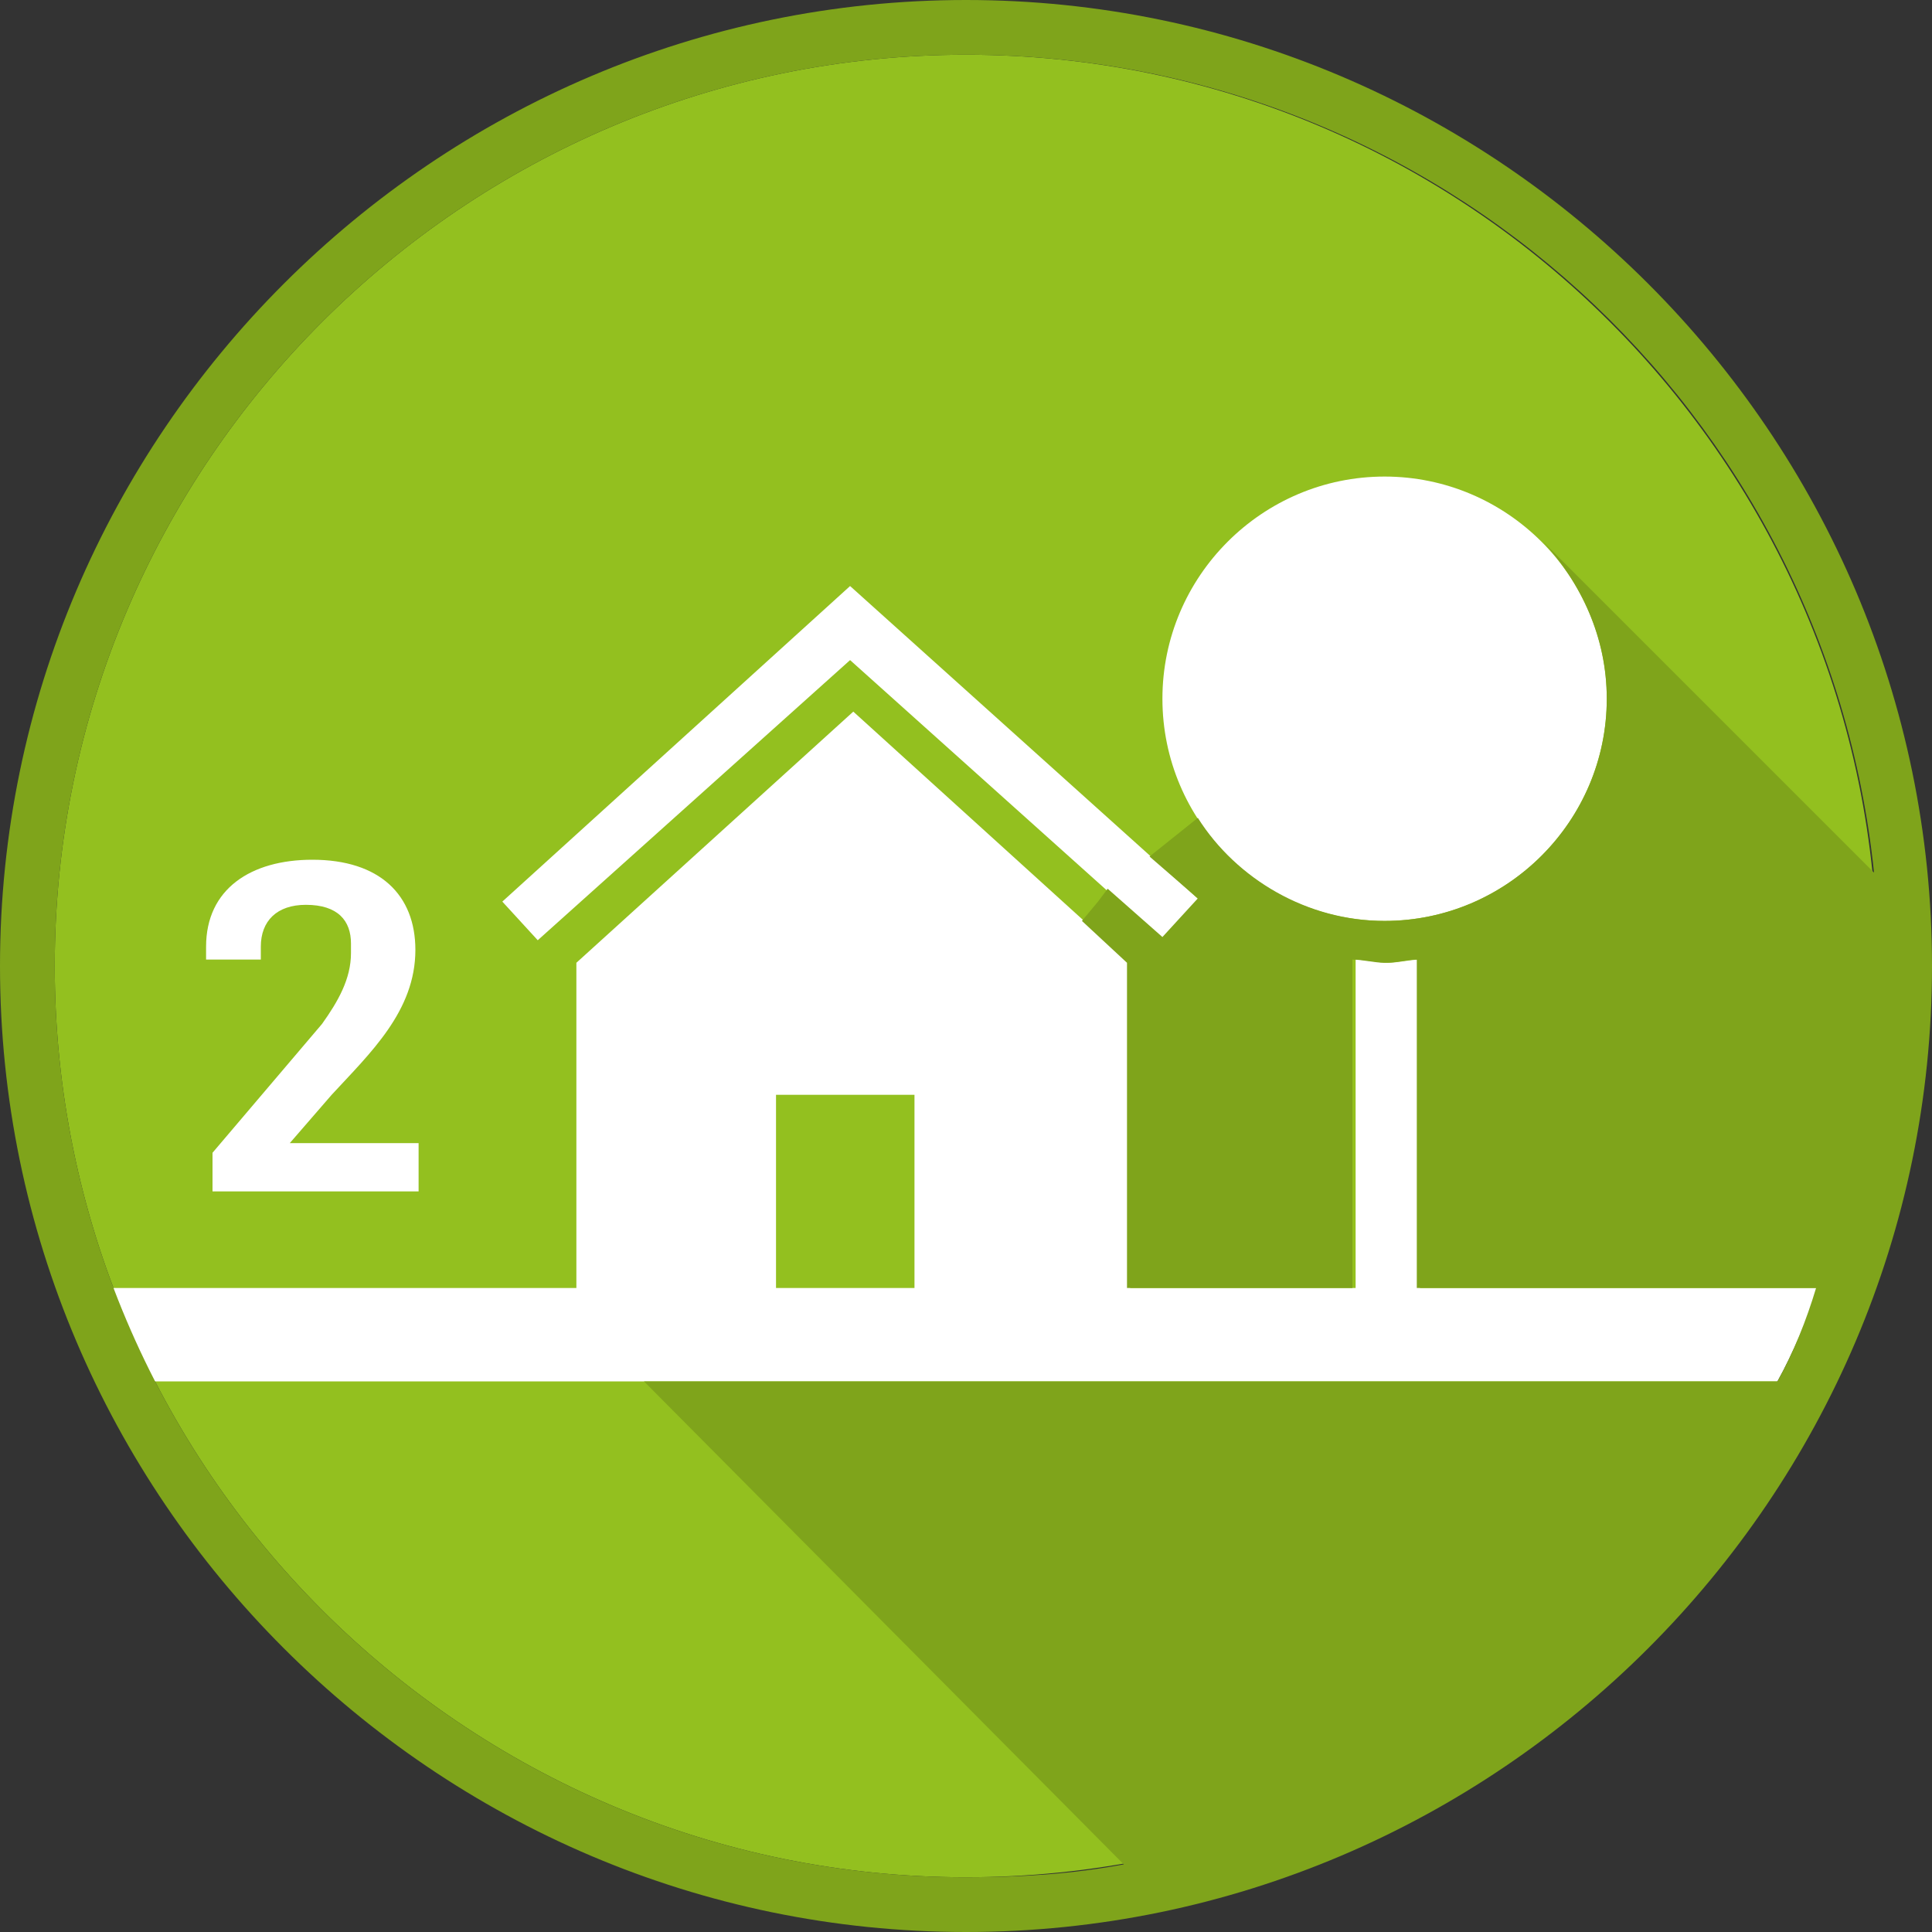
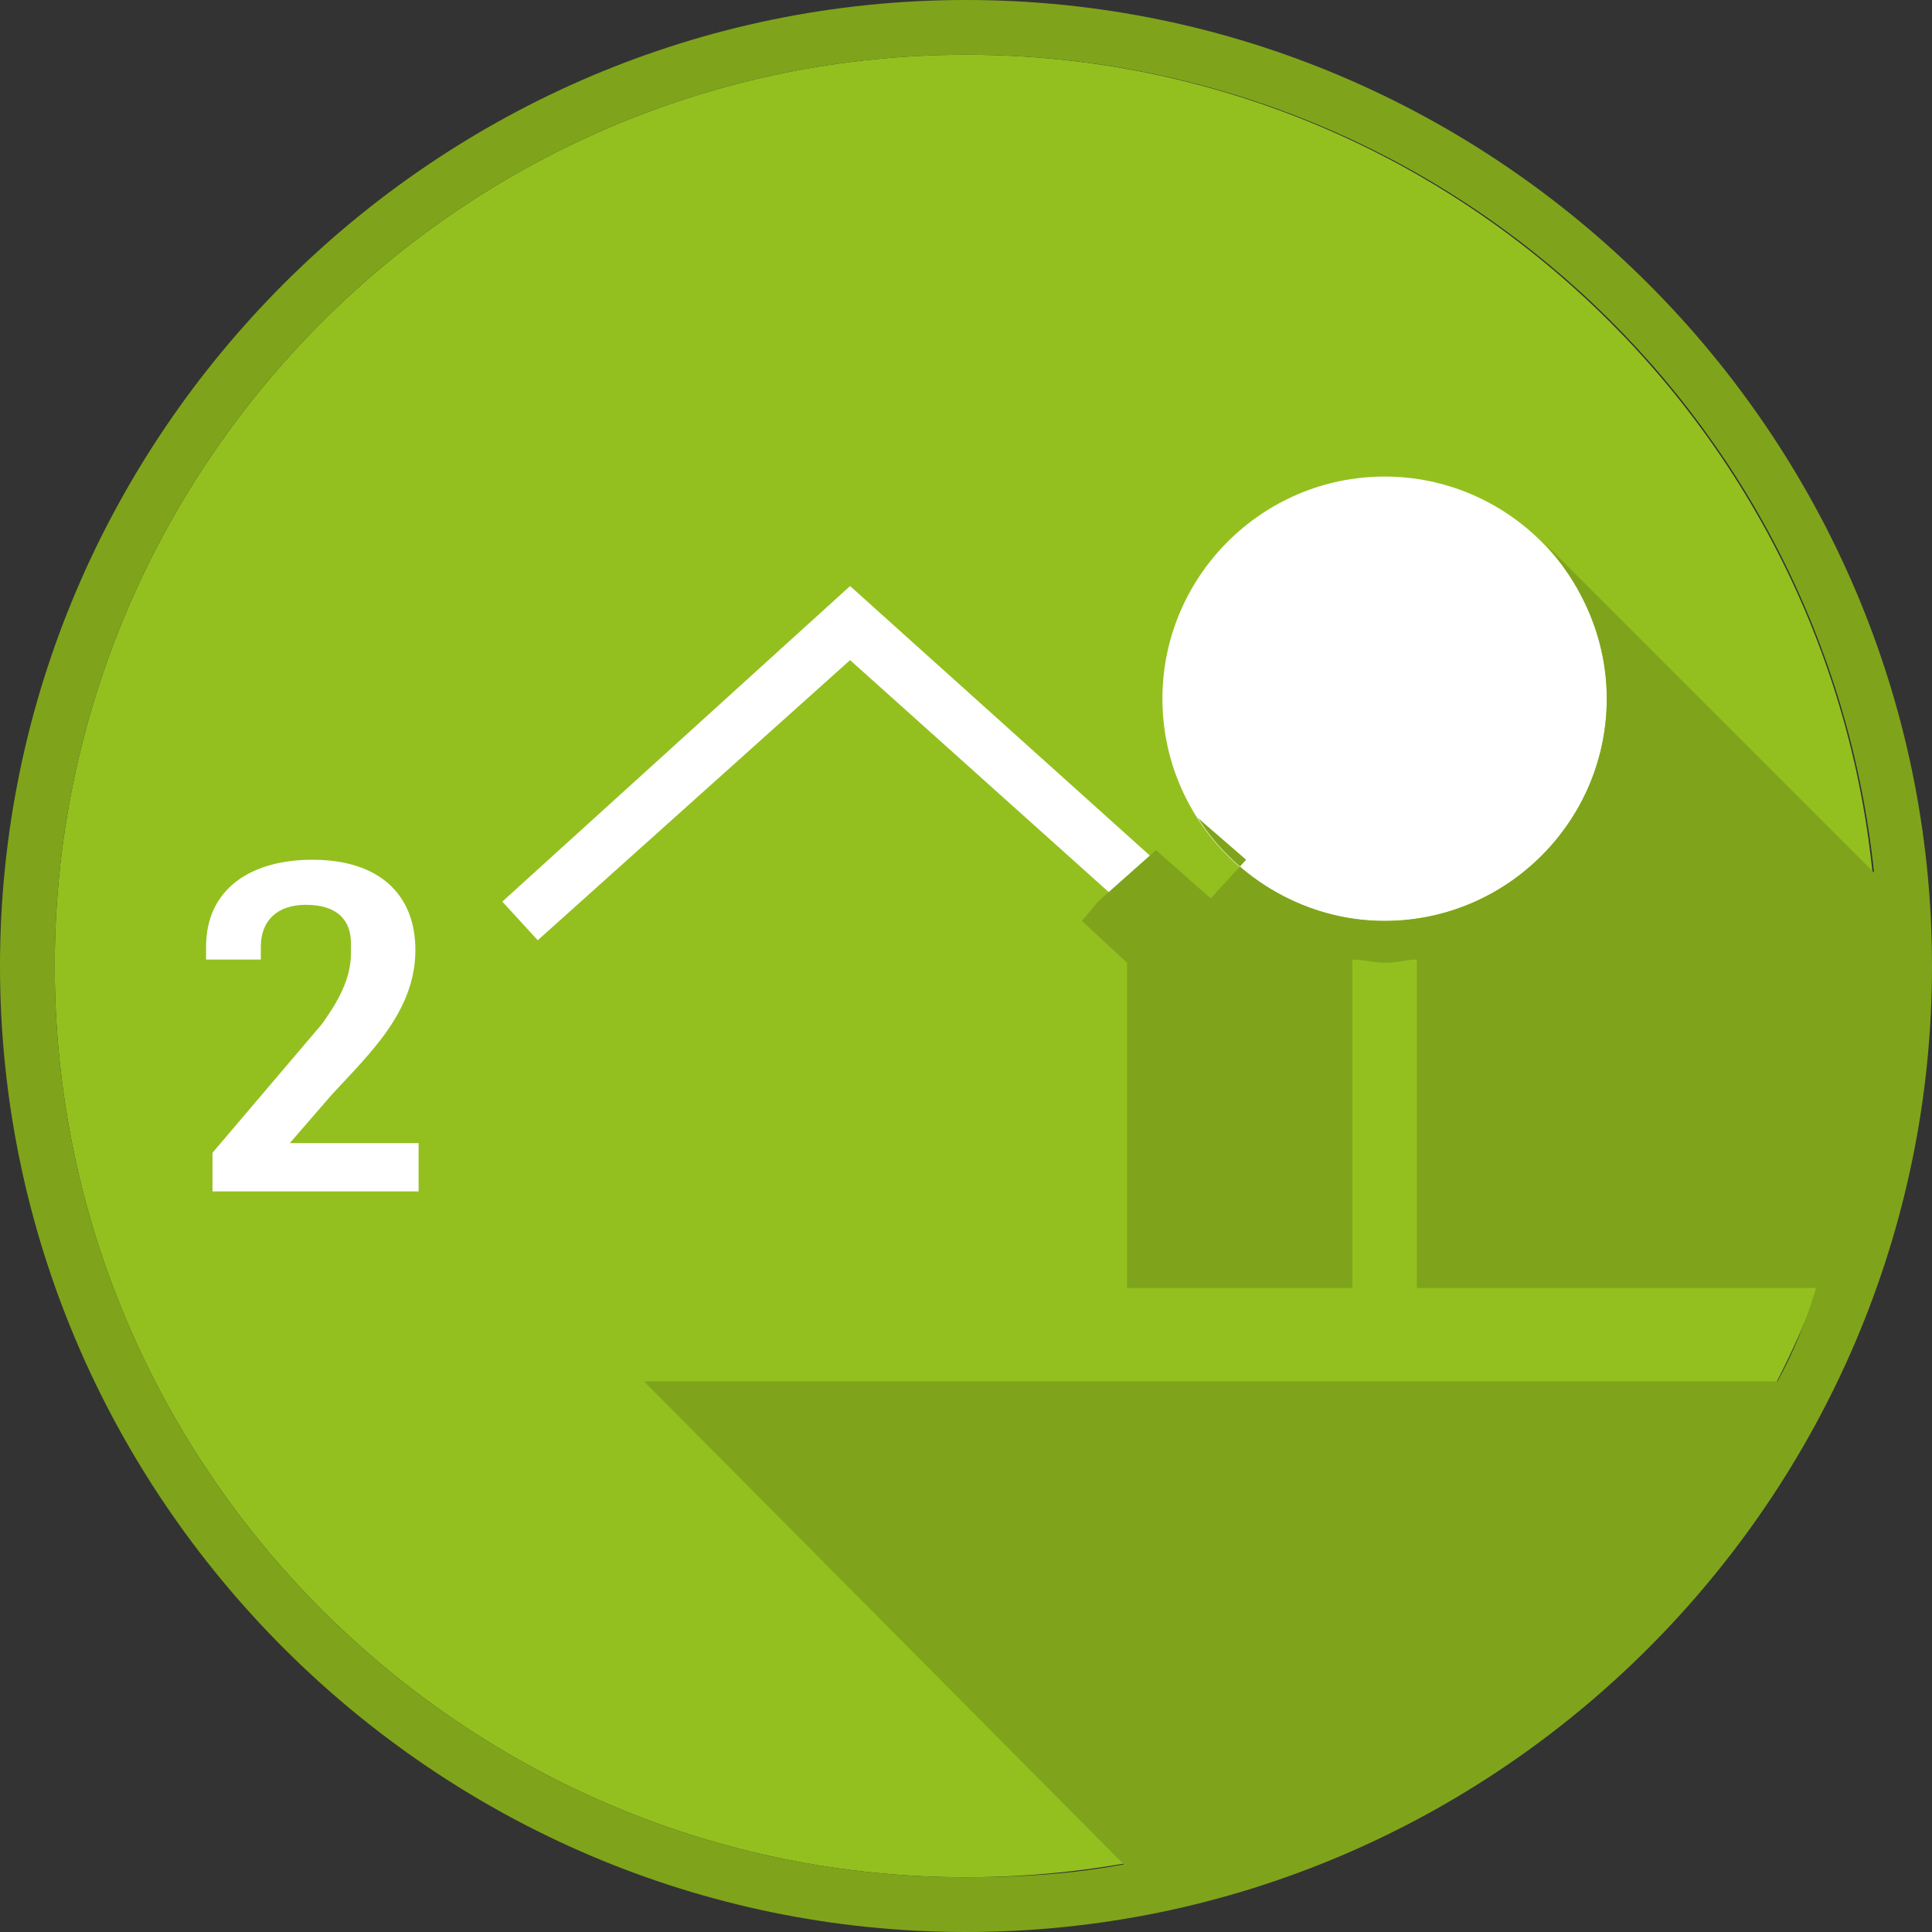
<svg xmlns="http://www.w3.org/2000/svg" version="1.1" id="Layer_1" x="0px" y="0px" width="60px" height="60px" viewBox="0 0 60 60" style="enable-background:new 0 0 60 60;" xml:space="preserve">
  <rect x="0" y="0" width="60" height="60" fill="#333333" stroke="none" />
  <style type="text/css">
	.st0{fill:#93C01F;}
	.st1{fill:#FFFFFF;}
	.st2{fill:#7FA41B;}
</style>
  <path class="st0" d="M30,1.7C14.4,1.7,1.7,14.4,1.7,30c0,15.6,12.7,28.3,28.3,28.3S58.3,45.6,58.3,30C58.3,14.4,45.6,1.7,30,1.7" />
-   <path class="st1" d="M44.1,40V29.8c-0.3,0-0.7,0.1-1,0.1s-0.7-0.1-1-0.1V40h-7V29.9l-8.6-7.8l-8.6,7.8V40H3.5c0.4,1,0.8,2,1.3,2.9  h50.4c0.5-0.9,0.9-1.9,1.3-2.9H44.1z" />
  <polygon class="st1" points="26.4,20.5 36.1,29.2 37.3,28 26.4,18.2 15.6,28 16.7,29.2 " />
  <path class="st1" d="M43,28.6c3.8,0,6.9-3.1,6.9-6.9c0-3.8-3.1-6.9-6.9-6.9c-3.8,0-6.9,3.1-6.9,6.9C36.1,25.5,39.2,28.6,43,28.6" />
  <path class="st1" d="M8.1,29.4c0-0.8,0.5-1.3,1.4-1.3c1,0,1.4,0.5,1.4,1.2v0.3c0,0.8-0.4,1.5-0.9,2.2l-3.4,4V37H13v-1.5H9v0l1.3-1.5  c1.2-1.3,2.6-2.6,2.6-4.5c0-1.7-1.1-2.8-3.2-2.8c-1.9,0-3.3,0.9-3.3,2.7v0.4h1.7V29.4z" />
  <rect x="24.1" y="34" class="st0" width="4.3" height="6" />
  <path class="st2" d="M47.9,16.8L47.9,16.8L47.9,16.8C47.9,16.8,47.9,16.8,47.9,16.8" />
-   <path class="st2" d="M30,0C13.5,0,0,13.5,0,30s13.5,30,30,30c16.5,0,30-13.5,30-30S46.5,0,30,0 M55.2,42.9H20.2H20l14.9,15  c-1.6,0.3-3.2,0.4-4.9,0.4C14.4,58.3,1.7,45.6,1.7,30C1.7,14.4,14.4,1.7,30,1.7c14.7,0,26.7,11.1,28.2,25.4L47.9,16.8  c1.2,1.3,2,3,2,4.9c0,3.8-3.1,6.9-6.9,6.9c-2.4,0-4.6-1.3-5.8-3.2l-1.5,1.2l1.5,1.3l-1.1,1.2l-1.7-1.5L34.1,28l-0.5,0.6l1.4,1.3V40  h7V29.8c0.3,0,0.7,0.1,1,0.1c0.4,0,0.7-0.1,1-0.1V40h12.4C56.1,41,55.7,42,55.2,42.9" />
+   <path class="st2" d="M30,0C13.5,0,0,13.5,0,30s13.5,30,30,30c16.5,0,30-13.5,30-30S46.5,0,30,0 M55.2,42.9H20.2H20l14.9,15  c-1.6,0.3-3.2,0.4-4.9,0.4C14.4,58.3,1.7,45.6,1.7,30C1.7,14.4,14.4,1.7,30,1.7c14.7,0,26.7,11.1,28.2,25.4L47.9,16.8  c1.2,1.3,2,3,2,4.9c0,3.8-3.1,6.9-6.9,6.9c-2.4,0-4.6-1.3-5.8-3.2l1.5,1.3l-1.1,1.2l-1.7-1.5L34.1,28l-0.5,0.6l1.4,1.3V40  h7V29.8c0.3,0,0.7,0.1,1,0.1c0.4,0,0.7-0.1,1-0.1V40h12.4C56.1,41,55.7,42,55.2,42.9" />
</svg>